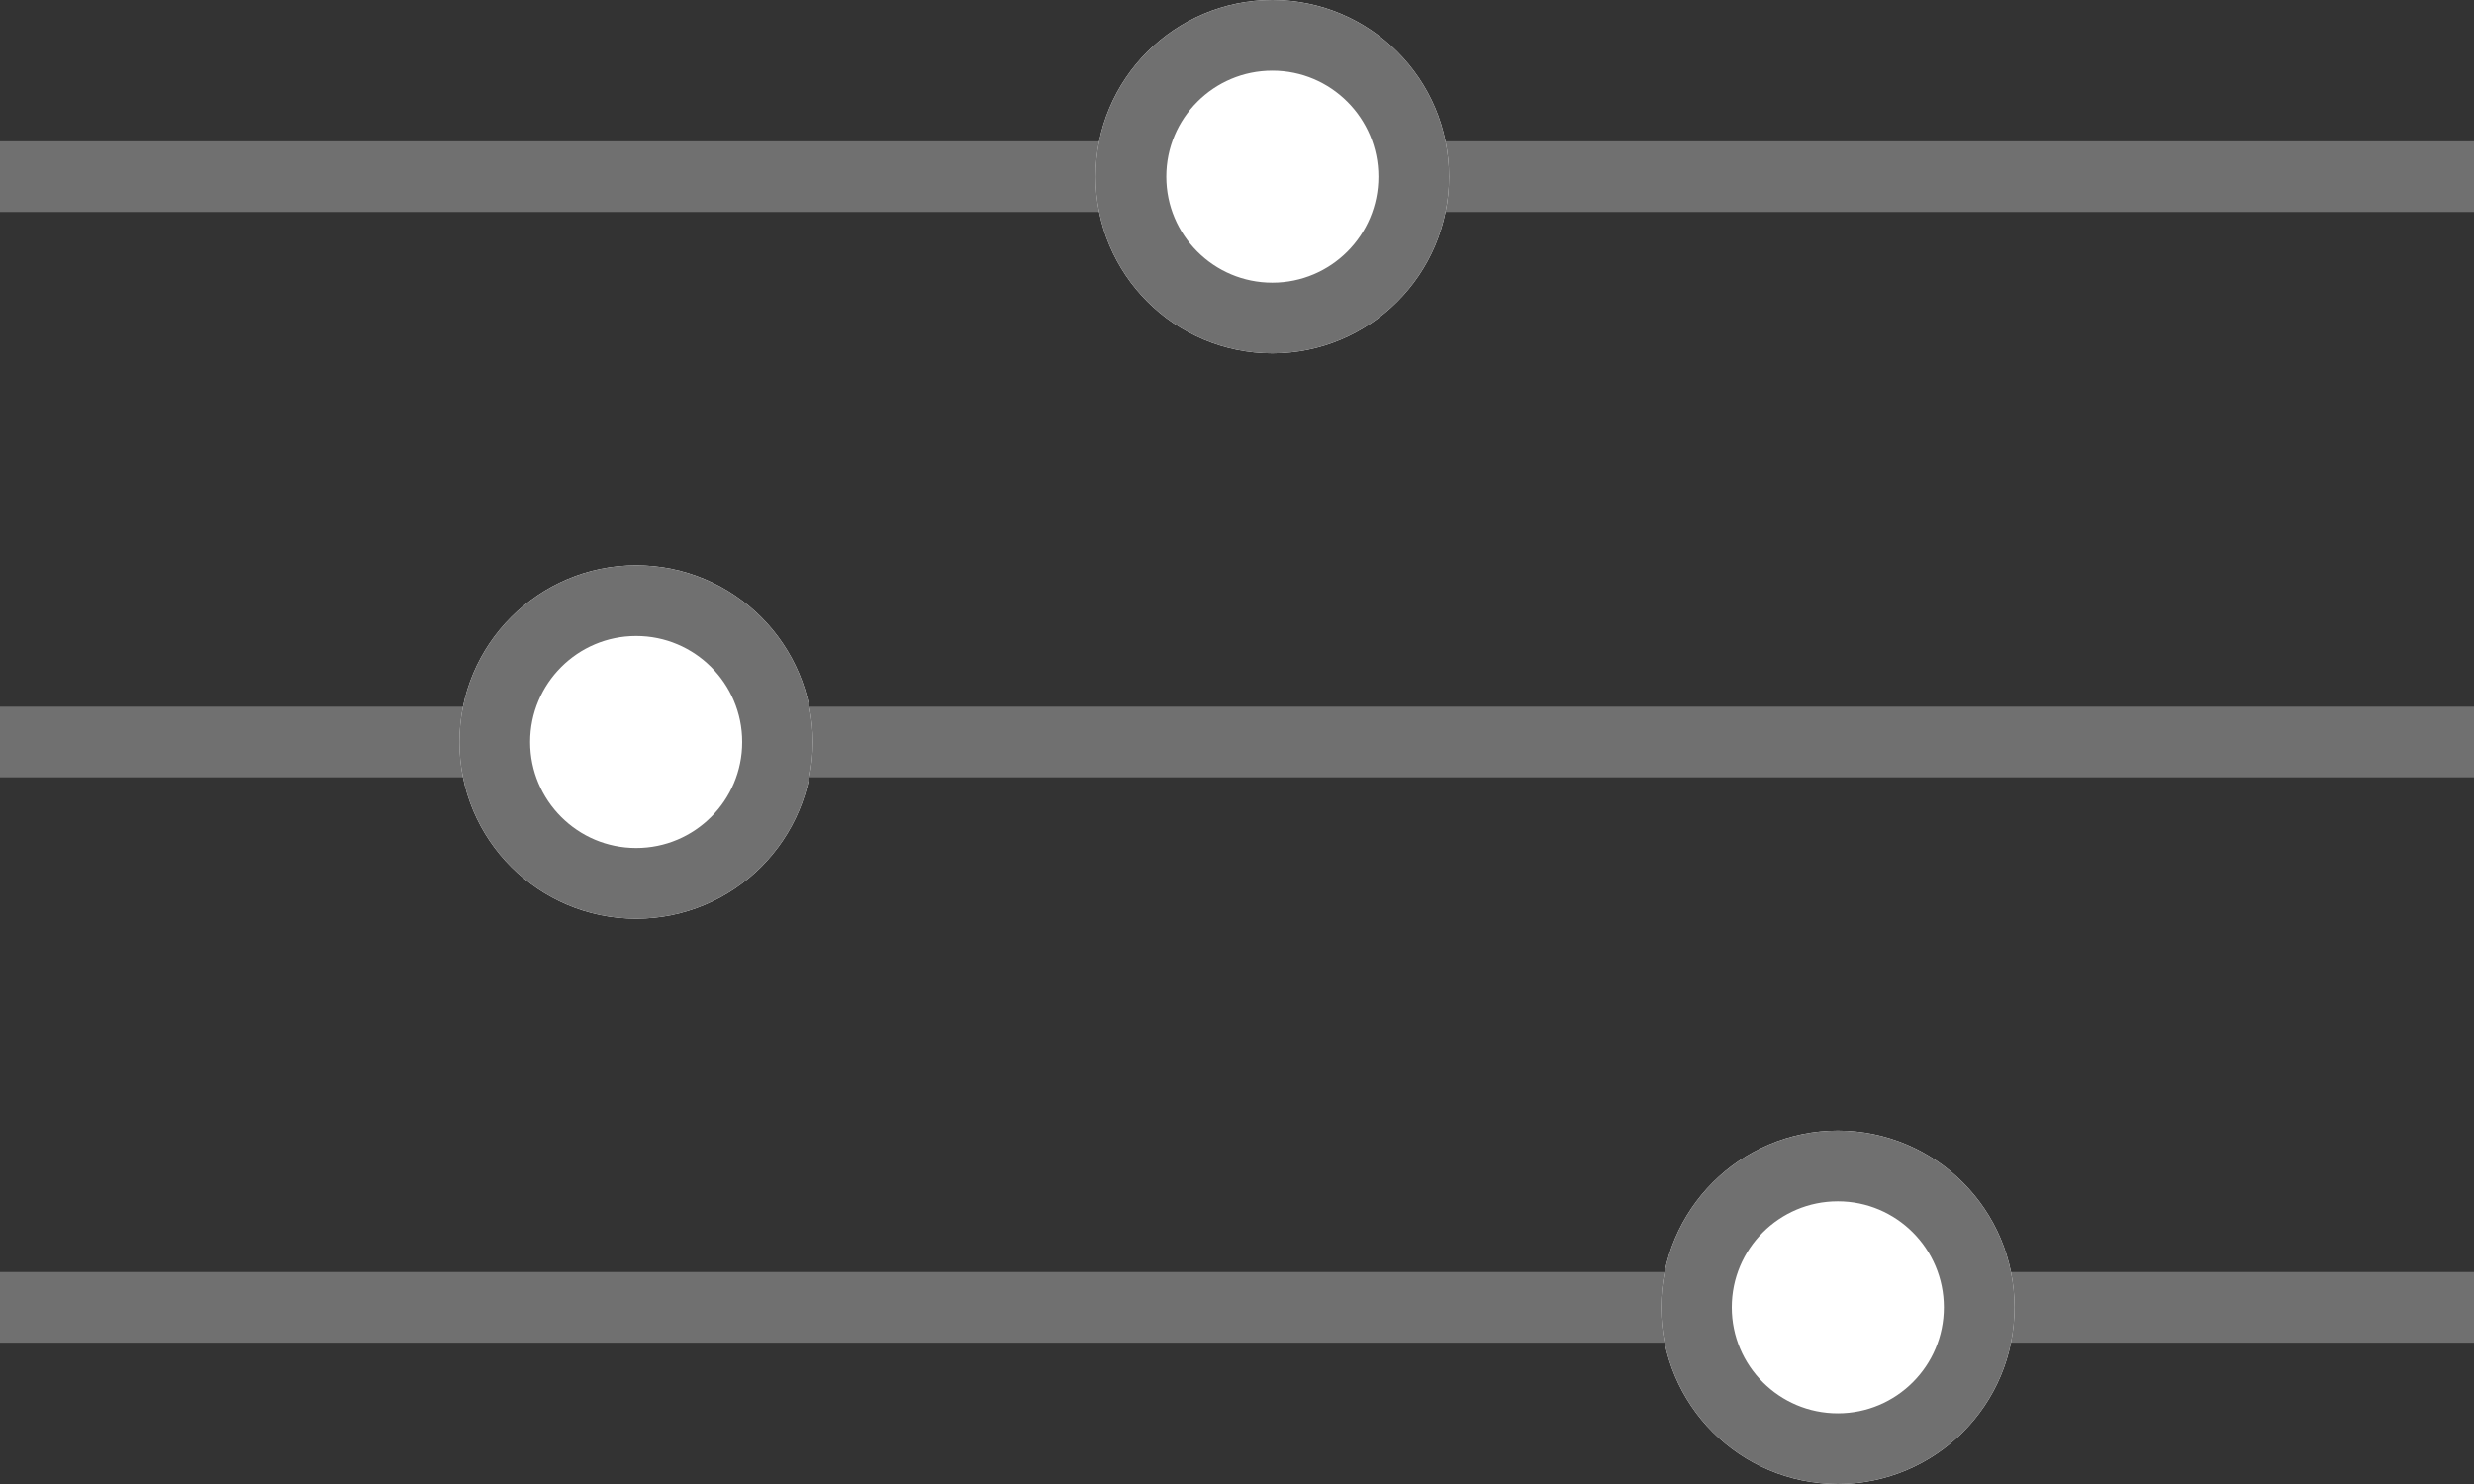
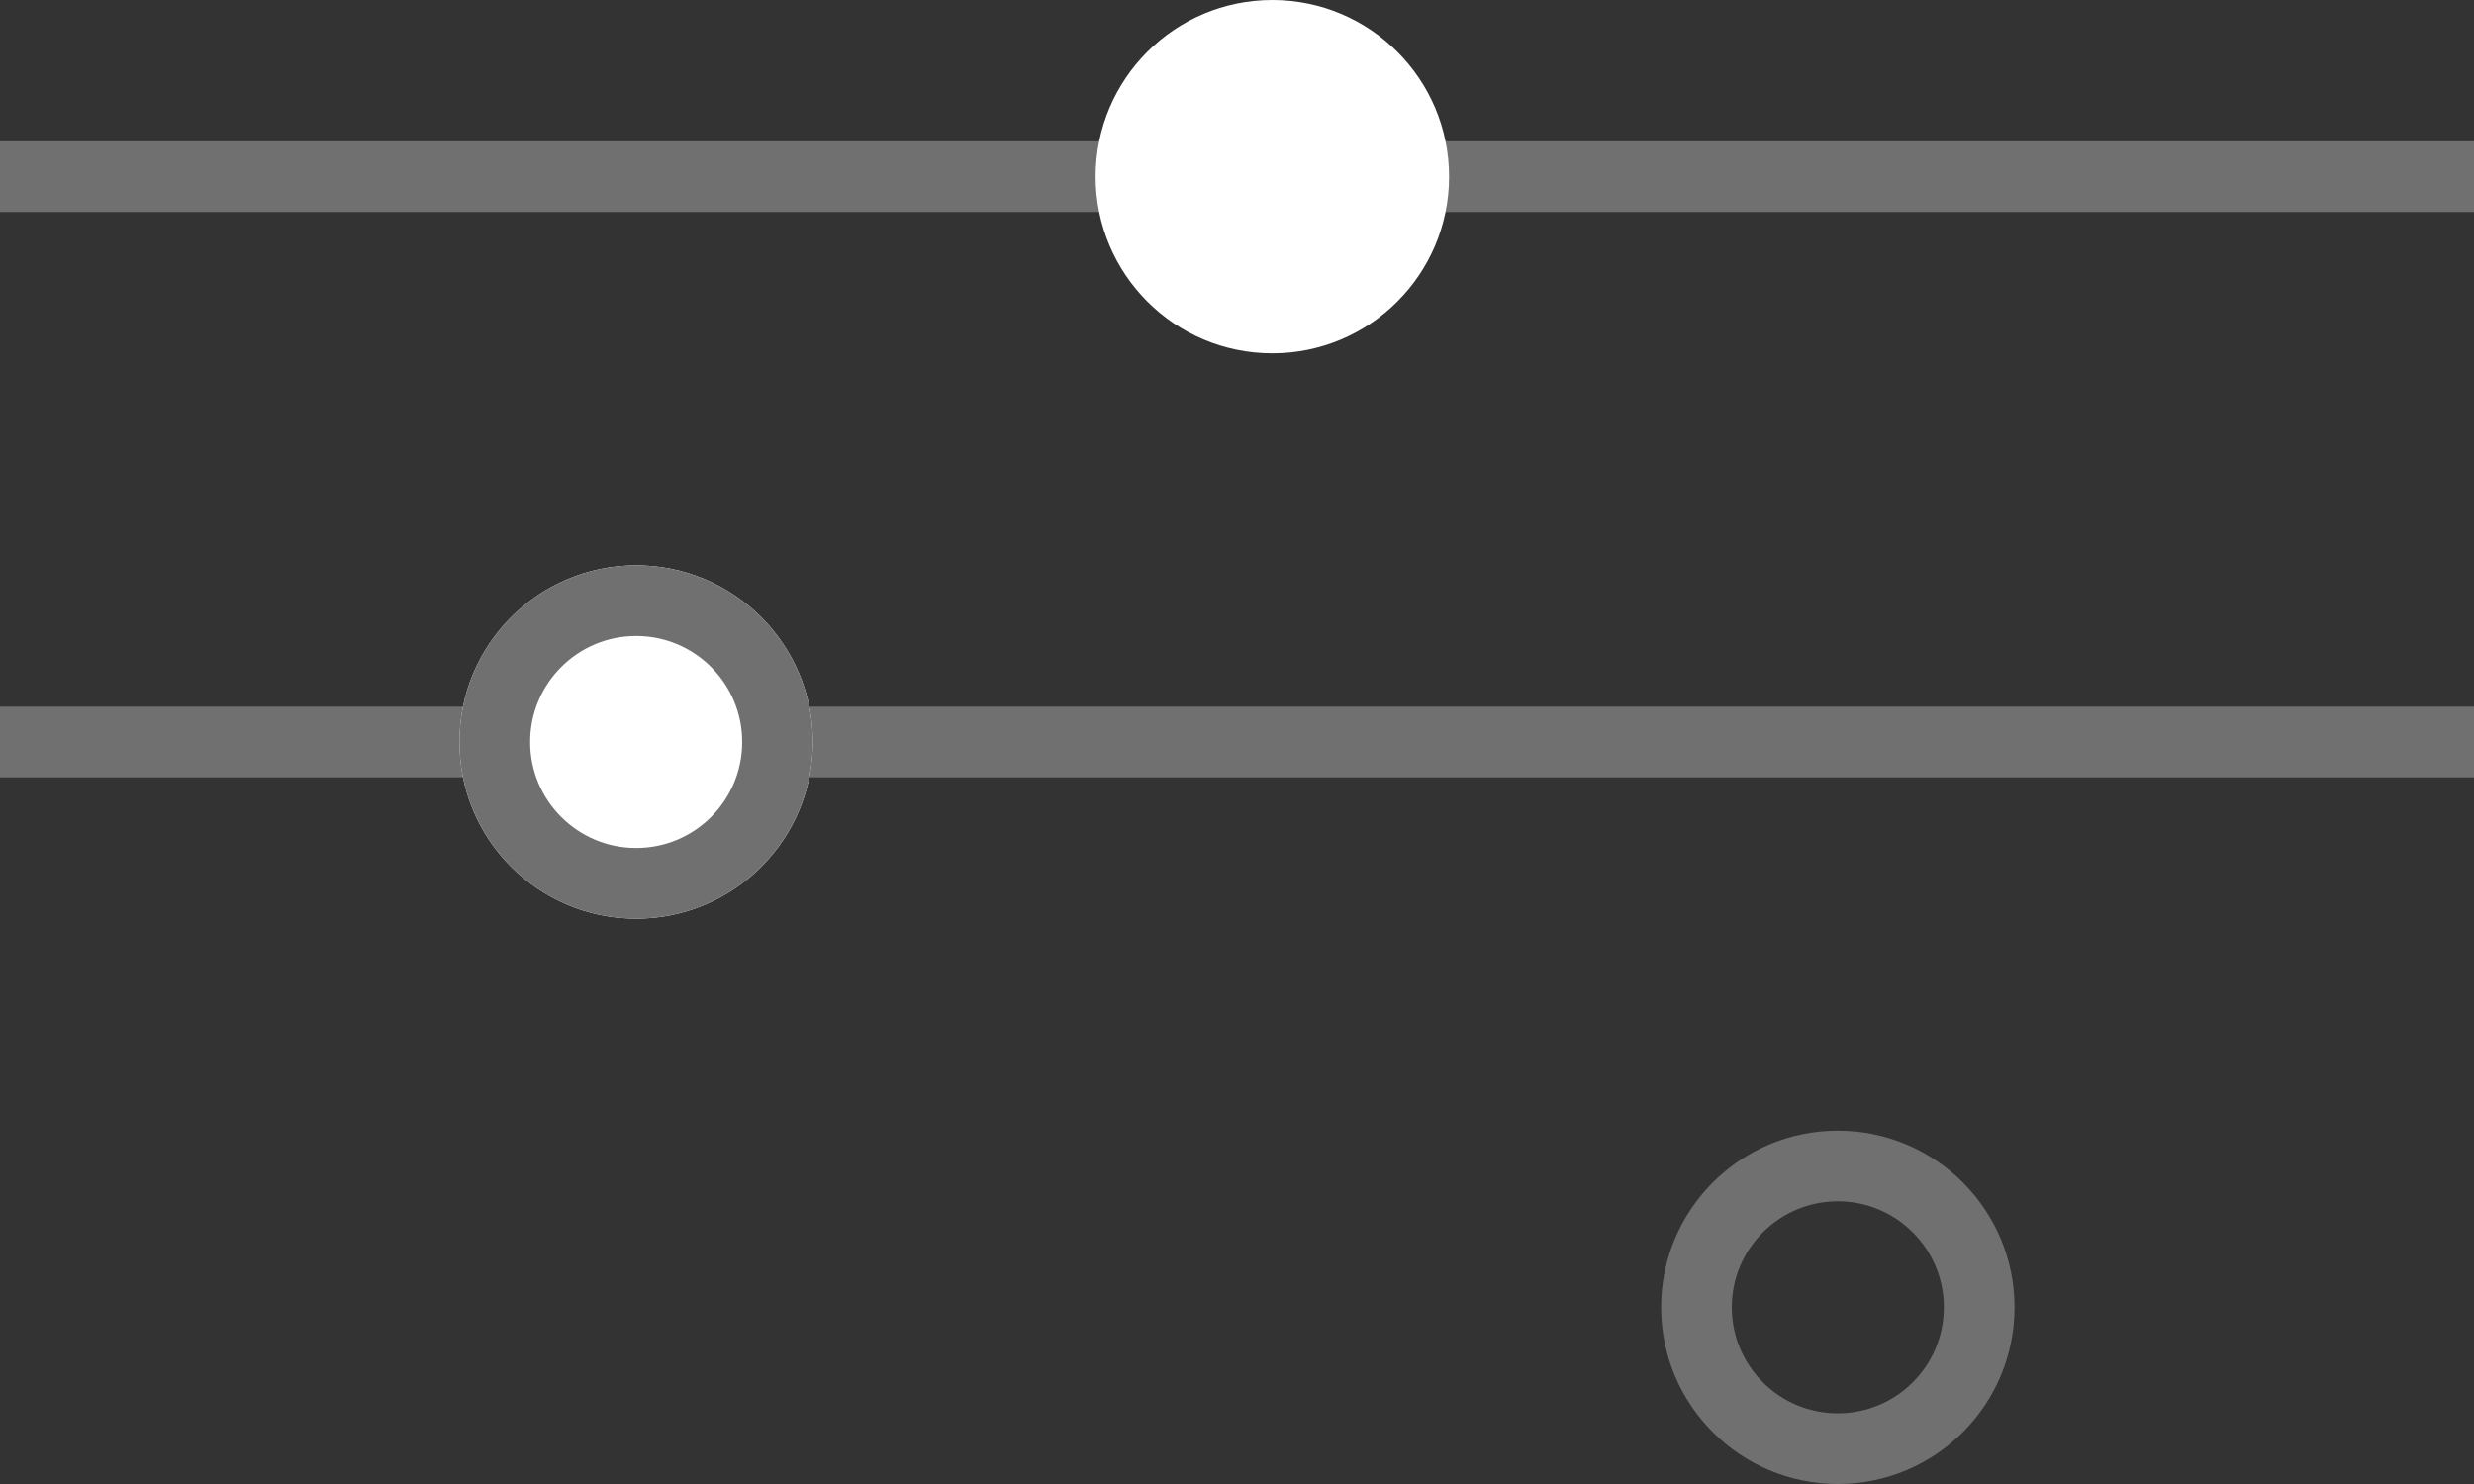
<svg xmlns="http://www.w3.org/2000/svg" id="Group_2355" data-name="Group 2355" width="35" height="21" viewBox="0 0 35 21">
  <rect x="0" y="0" width="35" height="21" fill="#333333" stroke="none" />
  <g id="Group_2354" data-name="Group 2354">
    <g id="Group_2349" data-name="Group 2349">
      <line id="Line_111" data-name="Line 111" x2="35" transform="translate(0 2.5)" fill="none" stroke="#707070" stroke-width="1" />
      <g id="Ellipse_7" data-name="Ellipse 7" transform="translate(15.5)" fill="#fff" stroke="#707070" stroke-width="1">
        <circle cx="2.5" cy="2.5" r="2.5" stroke="none" />
-         <circle cx="2.5" cy="2.5" r="2" fill="none" />
      </g>
    </g>
  </g>
  <g id="Group_2352" data-name="Group 2352" transform="translate(0 8)">
    <line id="Line_111-2" data-name="Line 111" x2="35" transform="translate(0 2.5)" fill="none" stroke="#707070" stroke-width="1" />
    <g id="Ellipse_7-2" data-name="Ellipse 7" transform="translate(6.5)" fill="#fff" stroke="#707070" stroke-width="1">
      <circle cx="2.5" cy="2.5" r="2.5" stroke="none" />
      <circle cx="2.5" cy="2.5" r="2" fill="none" />
    </g>
  </g>
  <g id="Group_2353" data-name="Group 2353" transform="translate(0 16)">
-     <line id="Line_111-3" data-name="Line 111" x2="35" transform="translate(0 2.5)" fill="none" stroke="#707070" stroke-width="1" />
    <g id="Ellipse_7-3" data-name="Ellipse 7" transform="translate(23.5)" fill="#fff" stroke="#707070" stroke-width="1">
-       <circle cx="2.5" cy="2.5" r="2.5" stroke="none" />
      <circle cx="2.5" cy="2.5" r="2" fill="none" />
    </g>
  </g>
</svg>